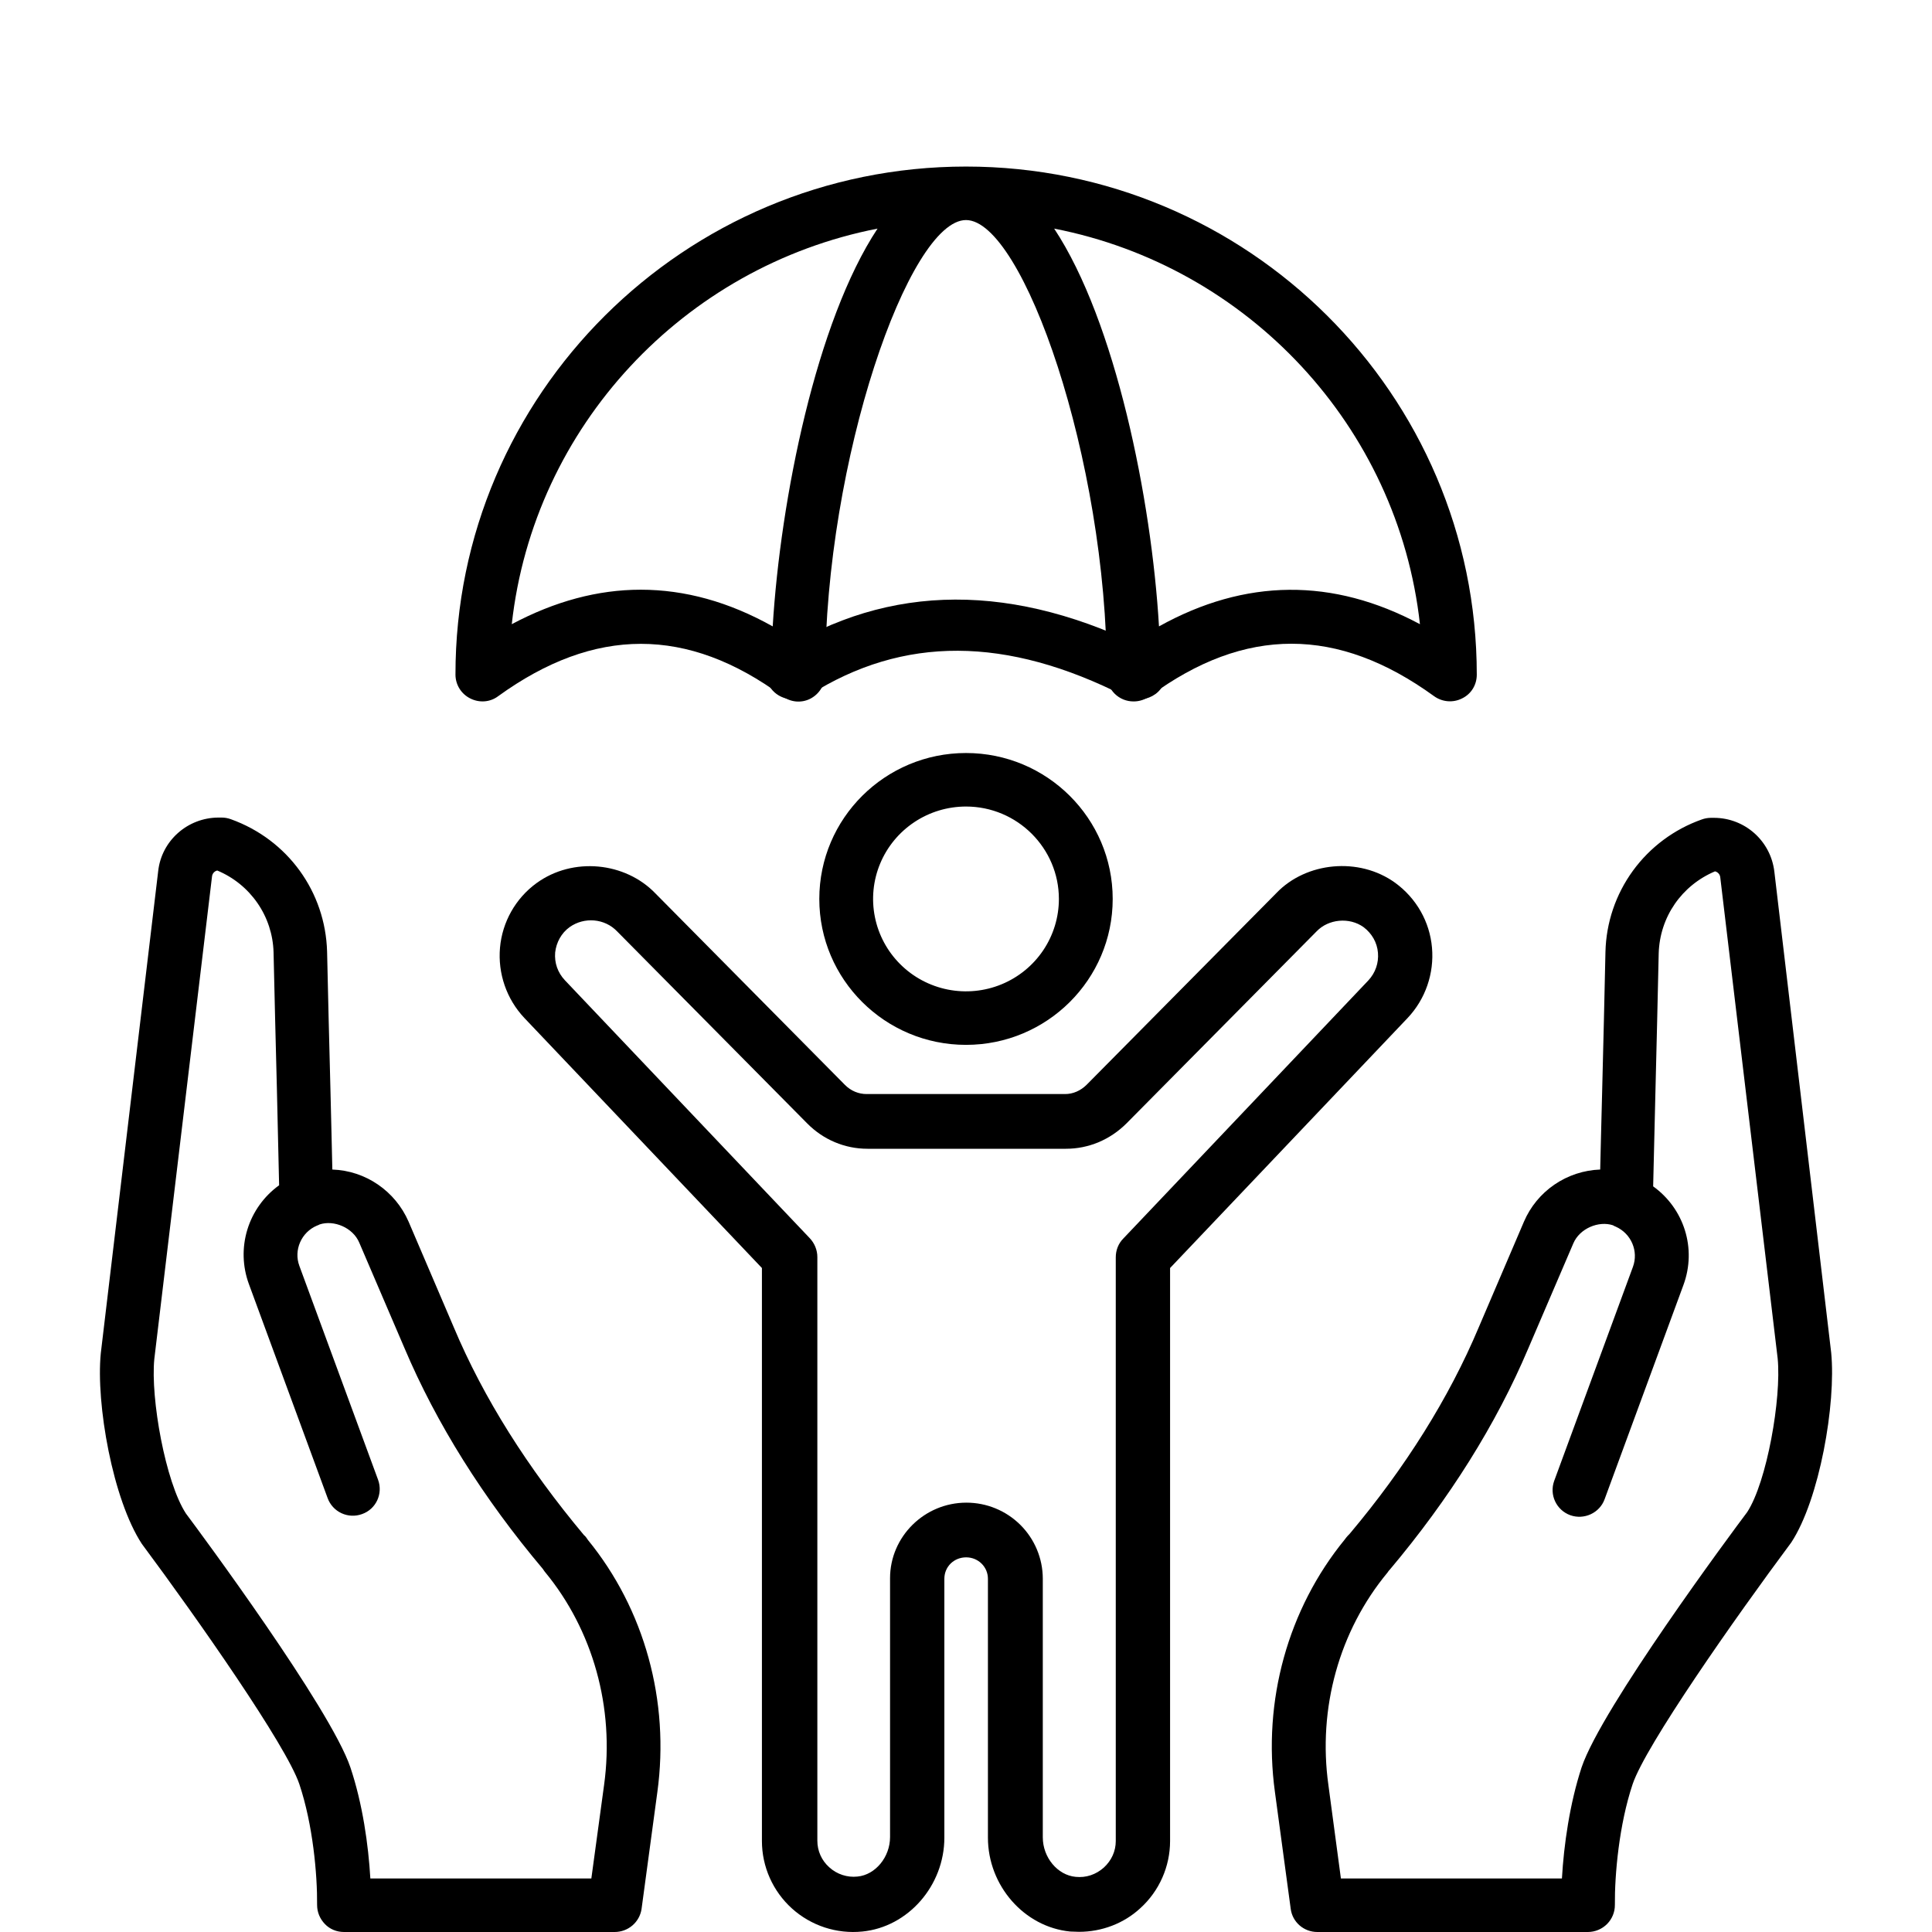
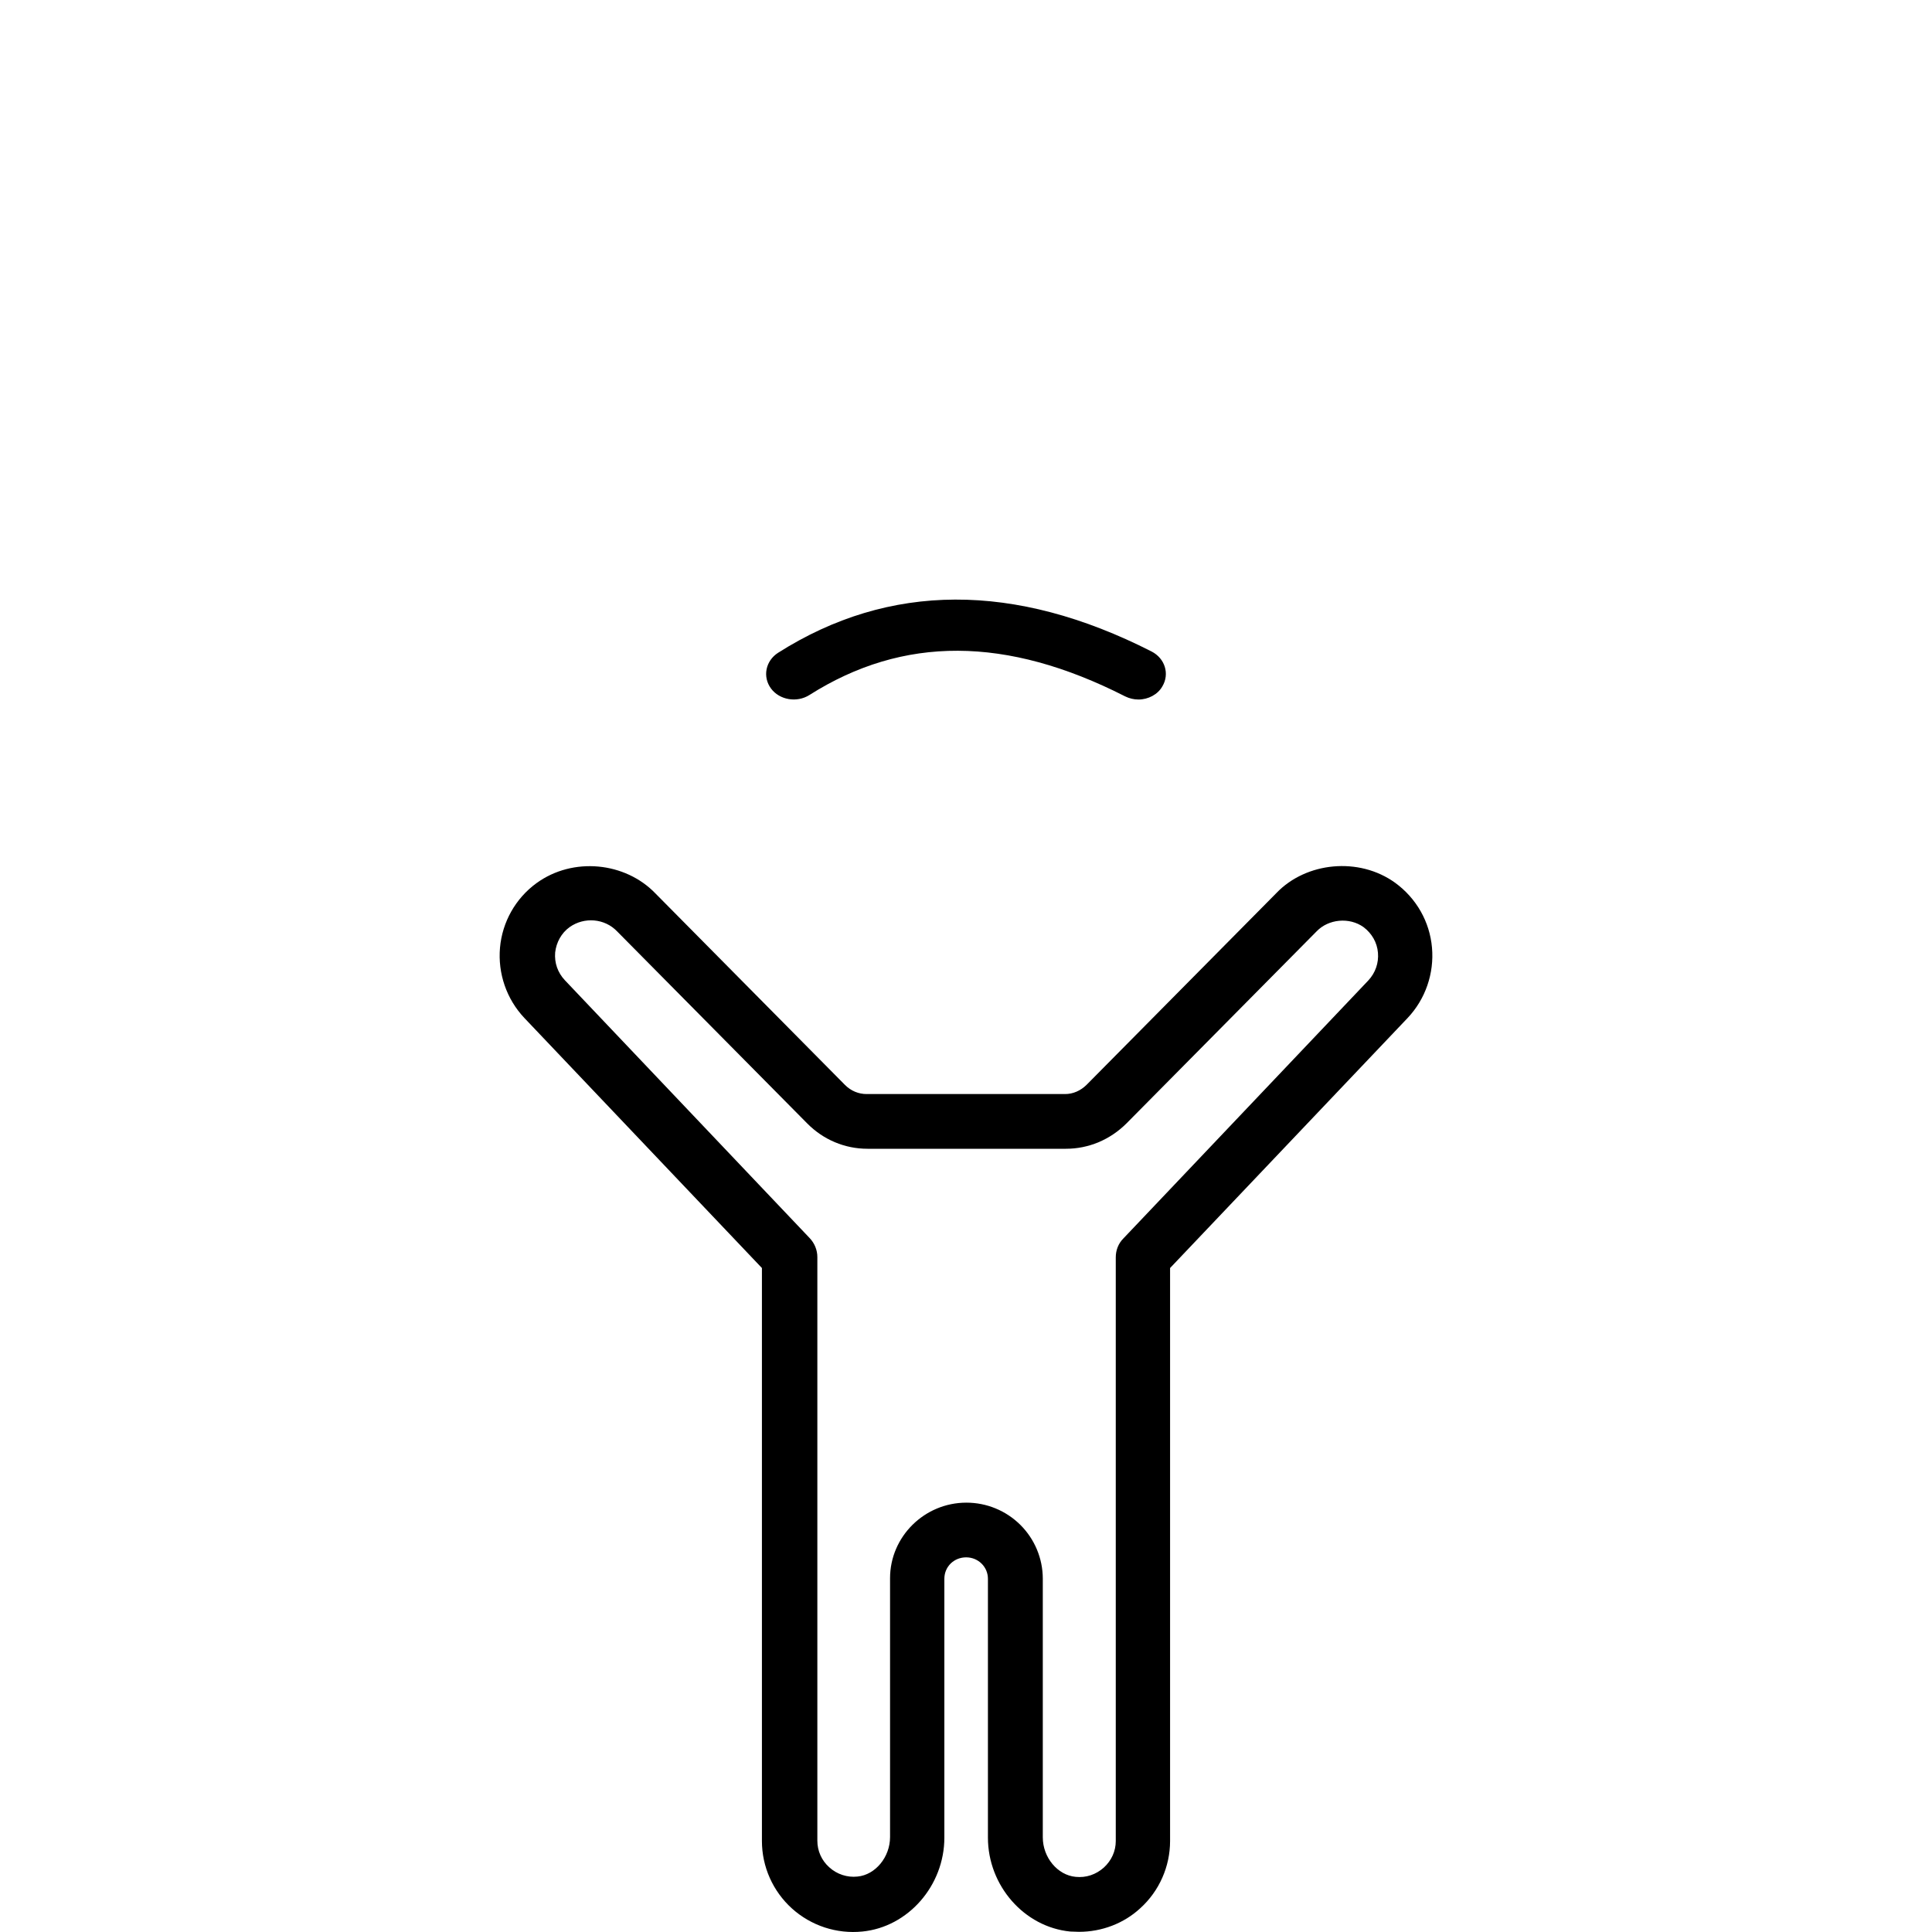
<svg xmlns="http://www.w3.org/2000/svg" width="100" height="100" viewBox="0 0 100 100" fill="none">
  <path d="M55.849 99.991C55.702 99.991 55.556 99.976 55.395 99.976C53.009 99.743 51.135 97.597 51.135 95.116V81.718C51.135 81.105 50.637 80.608 50.007 80.608C49.378 80.608 48.88 81.09 48.88 81.718V95.116C48.88 97.597 47.006 99.743 44.634 99.976C43.977 100.042 43.314 99.97 42.687 99.765C42.06 99.559 41.483 99.225 40.993 98.784C40.503 98.342 40.112 97.803 39.844 97.202C39.576 96.6 39.437 95.95 39.437 95.291V65.633L27.139 52.688C26.217 51.71 25.763 50.381 25.88 49.053C25.997 47.725 26.685 46.499 27.769 45.711C29.657 44.339 32.366 44.616 33.932 46.251L43.741 56.161C44.049 56.468 44.444 56.628 44.854 56.628H55.131C55.541 56.628 55.937 56.453 56.244 56.147L66.068 46.222C67.605 44.616 70.343 44.339 72.217 45.696C73.315 46.499 74.003 47.71 74.12 49.053C74.237 50.381 73.783 51.71 72.861 52.688L60.563 65.633V95.291C60.563 96.605 60.007 97.875 59.026 98.765C58.177 99.553 57.035 99.991 55.849 99.991ZM50.022 77.777C51.068 77.777 52.071 78.19 52.812 78.926C53.553 79.662 53.971 80.66 53.975 81.703V95.102C53.975 96.138 54.736 97.057 55.673 97.145C56.215 97.203 56.727 97.028 57.137 96.663C57.532 96.298 57.752 95.817 57.752 95.291V65.079C57.752 64.714 57.884 64.364 58.147 64.101L70.826 50.746C71.192 50.352 71.367 49.841 71.323 49.316C71.28 48.776 71.001 48.309 70.577 47.988C69.845 47.462 68.761 47.565 68.147 48.207L58.308 58.146C57.459 58.993 56.346 59.46 55.175 59.46H44.898C43.727 59.46 42.614 58.993 41.779 58.146L31.941 48.207C31.297 47.535 30.243 47.448 29.482 47.988C29.057 48.294 28.794 48.776 28.735 49.301C28.691 49.841 28.867 50.338 29.233 50.732L41.911 64.086C42.16 64.349 42.306 64.699 42.306 65.064V95.277C42.306 95.802 42.526 96.298 42.921 96.649C43.317 97.013 43.858 97.189 44.386 97.13C45.308 97.043 46.069 96.123 46.069 95.087V81.688C46.069 79.543 47.841 77.777 50.022 77.777Z" fill="black" />
-   <path d="M50 54.082C45.809 54.082 42.407 50.698 42.407 46.529C42.407 42.36 45.809 38.976 50 38.976C54.191 38.976 57.593 42.36 57.593 46.529C57.593 50.698 54.191 54.082 50 54.082ZM50 41.746C49.049 41.746 48.119 42.026 47.328 42.552C46.538 43.077 45.921 43.824 45.557 44.698C45.193 45.572 45.098 46.534 45.284 47.462C45.469 48.39 45.927 49.242 46.6 49.911C47.272 50.58 48.129 51.035 49.062 51.22C49.994 51.404 50.961 51.31 51.84 50.948C52.718 50.586 53.469 49.973 53.998 49.186C54.526 48.4 54.808 47.475 54.808 46.529C54.808 43.902 52.655 41.746 50 41.746ZM82.194 100H68.185C67.482 100 66.894 99.486 66.807 98.801L65.989 92.747C65.343 88.035 66.664 83.28 69.606 79.682C69.707 79.54 69.807 79.44 69.865 79.382C72.735 75.97 75.003 72.358 76.539 68.703L78.879 63.234C79.211 62.458 79.759 61.792 80.458 61.314C81.157 60.836 81.978 60.566 82.826 60.535C82.854 59.465 82.883 58.065 82.926 56.538C82.984 54.139 83.055 51.44 83.098 49.27C83.133 47.76 83.628 46.297 84.517 45.073C85.407 43.849 86.649 42.923 88.079 42.417C88.231 42.361 88.391 42.332 88.553 42.331H88.71C90.318 42.331 91.653 43.53 91.84 45.115L94.782 70.016C95.04 72.657 94.179 77.612 92.715 79.839C89.758 83.809 85.18 90.348 84.505 92.347C83.802 94.446 83.572 97.03 83.586 98.601C83.588 98.97 83.442 99.324 83.181 99.587C82.92 99.849 82.565 99.998 82.194 100ZM69.405 97.23H80.845C80.945 95.488 81.247 93.361 81.864 91.476C82.897 88.406 89.658 79.297 90.433 78.269C91.452 76.713 92.213 72.372 92.012 70.316L89.041 45.415C89.035 45.341 89.005 45.27 88.956 45.214C88.907 45.157 88.841 45.118 88.768 45.101C87.046 45.829 85.912 47.457 85.854 49.342C85.811 51.512 85.739 54.21 85.682 56.623C85.639 58.551 85.596 60.293 85.567 61.406C87.16 62.549 87.835 64.619 87.132 66.518L83.055 77.598C82.797 78.312 81.993 78.683 81.275 78.426C80.93 78.3 80.649 78.043 80.493 77.711C80.337 77.379 80.319 77 80.443 76.655L84.519 65.576C84.821 64.762 84.433 63.848 83.629 63.491C83.579 63.473 83.531 63.449 83.486 63.42C82.754 63.177 81.763 63.577 81.433 64.362L79.094 69.816C77.443 73.714 75.032 77.569 71.917 81.267L71.888 81.296C71.86 81.338 71.831 81.367 71.817 81.396C69.319 84.408 68.2 88.42 68.759 92.404L69.405 97.23ZM31.814 100H17.805C17.432 100 17.073 99.857 16.815 99.586C16.556 99.315 16.413 98.972 16.413 98.601C16.427 97.03 16.198 94.446 15.494 92.347C14.82 90.348 10.241 83.809 7.342 79.911C5.834 77.612 4.959 72.657 5.217 70.045L8.188 45.087C8.361 43.516 9.71 42.317 11.317 42.317H11.475C11.633 42.317 11.791 42.345 11.949 42.402C14.891 43.459 16.843 46.157 16.93 49.256C16.973 51.383 17.044 53.982 17.102 56.338C17.145 57.937 17.174 59.422 17.202 60.535C18.925 60.593 20.46 61.649 21.149 63.234L23.489 68.703C25.025 72.358 27.307 75.97 30.235 79.468C30.25 79.468 30.336 79.554 30.422 79.697C33.364 83.295 34.67 88.049 34.024 92.761L33.206 98.815C33.155 99.145 32.986 99.446 32.731 99.664C32.475 99.881 32.15 100 31.814 100ZM19.169 97.23H30.608L31.269 92.376C31.814 88.392 30.694 84.38 28.211 81.367C28.183 81.338 28.168 81.31 28.14 81.267C28.125 81.253 28.111 81.239 28.111 81.224C24.996 77.526 22.585 73.671 20.934 69.773L18.595 64.319C18.265 63.534 17.274 63.134 16.542 63.377C16.499 63.405 16.456 63.42 16.413 63.434C15.595 63.777 15.193 64.705 15.494 65.519L19.571 76.598C19.829 77.312 19.47 78.112 18.738 78.369C18.567 78.431 18.384 78.46 18.202 78.452C18.019 78.444 17.84 78.4 17.675 78.323C17.509 78.246 17.361 78.138 17.238 78.003C17.115 77.869 17.02 77.712 16.958 77.541L12.882 66.461C12.549 65.555 12.521 64.567 12.803 63.644C13.085 62.722 13.662 61.916 14.447 61.349C14.418 60.207 14.375 58.38 14.332 56.366C14.274 54.01 14.203 51.398 14.159 49.284C14.133 48.376 13.845 47.494 13.328 46.745C12.811 45.995 12.088 45.41 11.246 45.058C11.102 45.087 10.987 45.215 10.973 45.372L7.987 70.344C7.787 72.372 8.562 76.713 9.624 78.34C10.341 79.297 17.102 88.42 18.135 91.476C18.767 93.361 19.068 95.488 19.169 97.23ZM58.683 36.306C58.5 36.308 58.318 36.274 58.148 36.205C57.978 36.136 57.824 36.034 57.694 35.905C57.564 35.776 57.462 35.623 57.392 35.453C57.323 35.284 57.289 35.103 57.291 34.921C57.291 23.784 52.942 11.39 50 11.39C47.057 11.39 42.708 23.784 42.708 34.921C42.708 35.449 42.407 35.92 41.947 36.163C41.474 36.406 40.914 36.349 40.498 36.034C35.589 32.422 30.78 32.422 25.786 36.034C25.369 36.349 24.81 36.391 24.336 36.149C24.107 36.034 23.915 35.858 23.781 35.642C23.647 35.425 23.576 35.175 23.575 34.921C23.561 20.414 35.431 8.621 50 8.621C64.583 8.621 76.438 20.414 76.438 34.921C76.438 35.449 76.151 35.92 75.678 36.149C75.204 36.391 74.644 36.334 74.228 36.034C69.247 32.422 64.439 32.408 59.516 36.034C59.272 36.206 58.985 36.306 58.683 36.306ZM54.564 11.833C57.736 16.631 59.602 25.826 59.989 32.422C64.453 29.938 68.989 29.895 73.496 32.308C72.362 22.07 64.597 13.789 54.564 11.833ZM33.163 30.523C35.445 30.523 37.728 31.151 39.995 32.422C40.397 25.826 42.249 16.631 45.421 11.833C35.402 13.789 27.623 22.07 26.489 32.308C28.714 31.123 30.938 30.523 33.163 30.523Z" fill="black" />
  <path d="M58.928 36.207C58.692 36.207 58.456 36.152 58.235 36.043C52.09 32.915 46.741 32.901 41.893 35.975C41.245 36.384 40.346 36.234 39.904 35.633C39.691 35.343 39.61 34.986 39.679 34.641C39.748 34.295 39.961 33.989 40.272 33.789C46.019 30.142 52.518 30.114 59.605 33.721C60.298 34.076 60.548 34.882 60.165 35.524C59.93 35.947 59.429 36.207 58.928 36.207Z" fill="black" />
</svg>